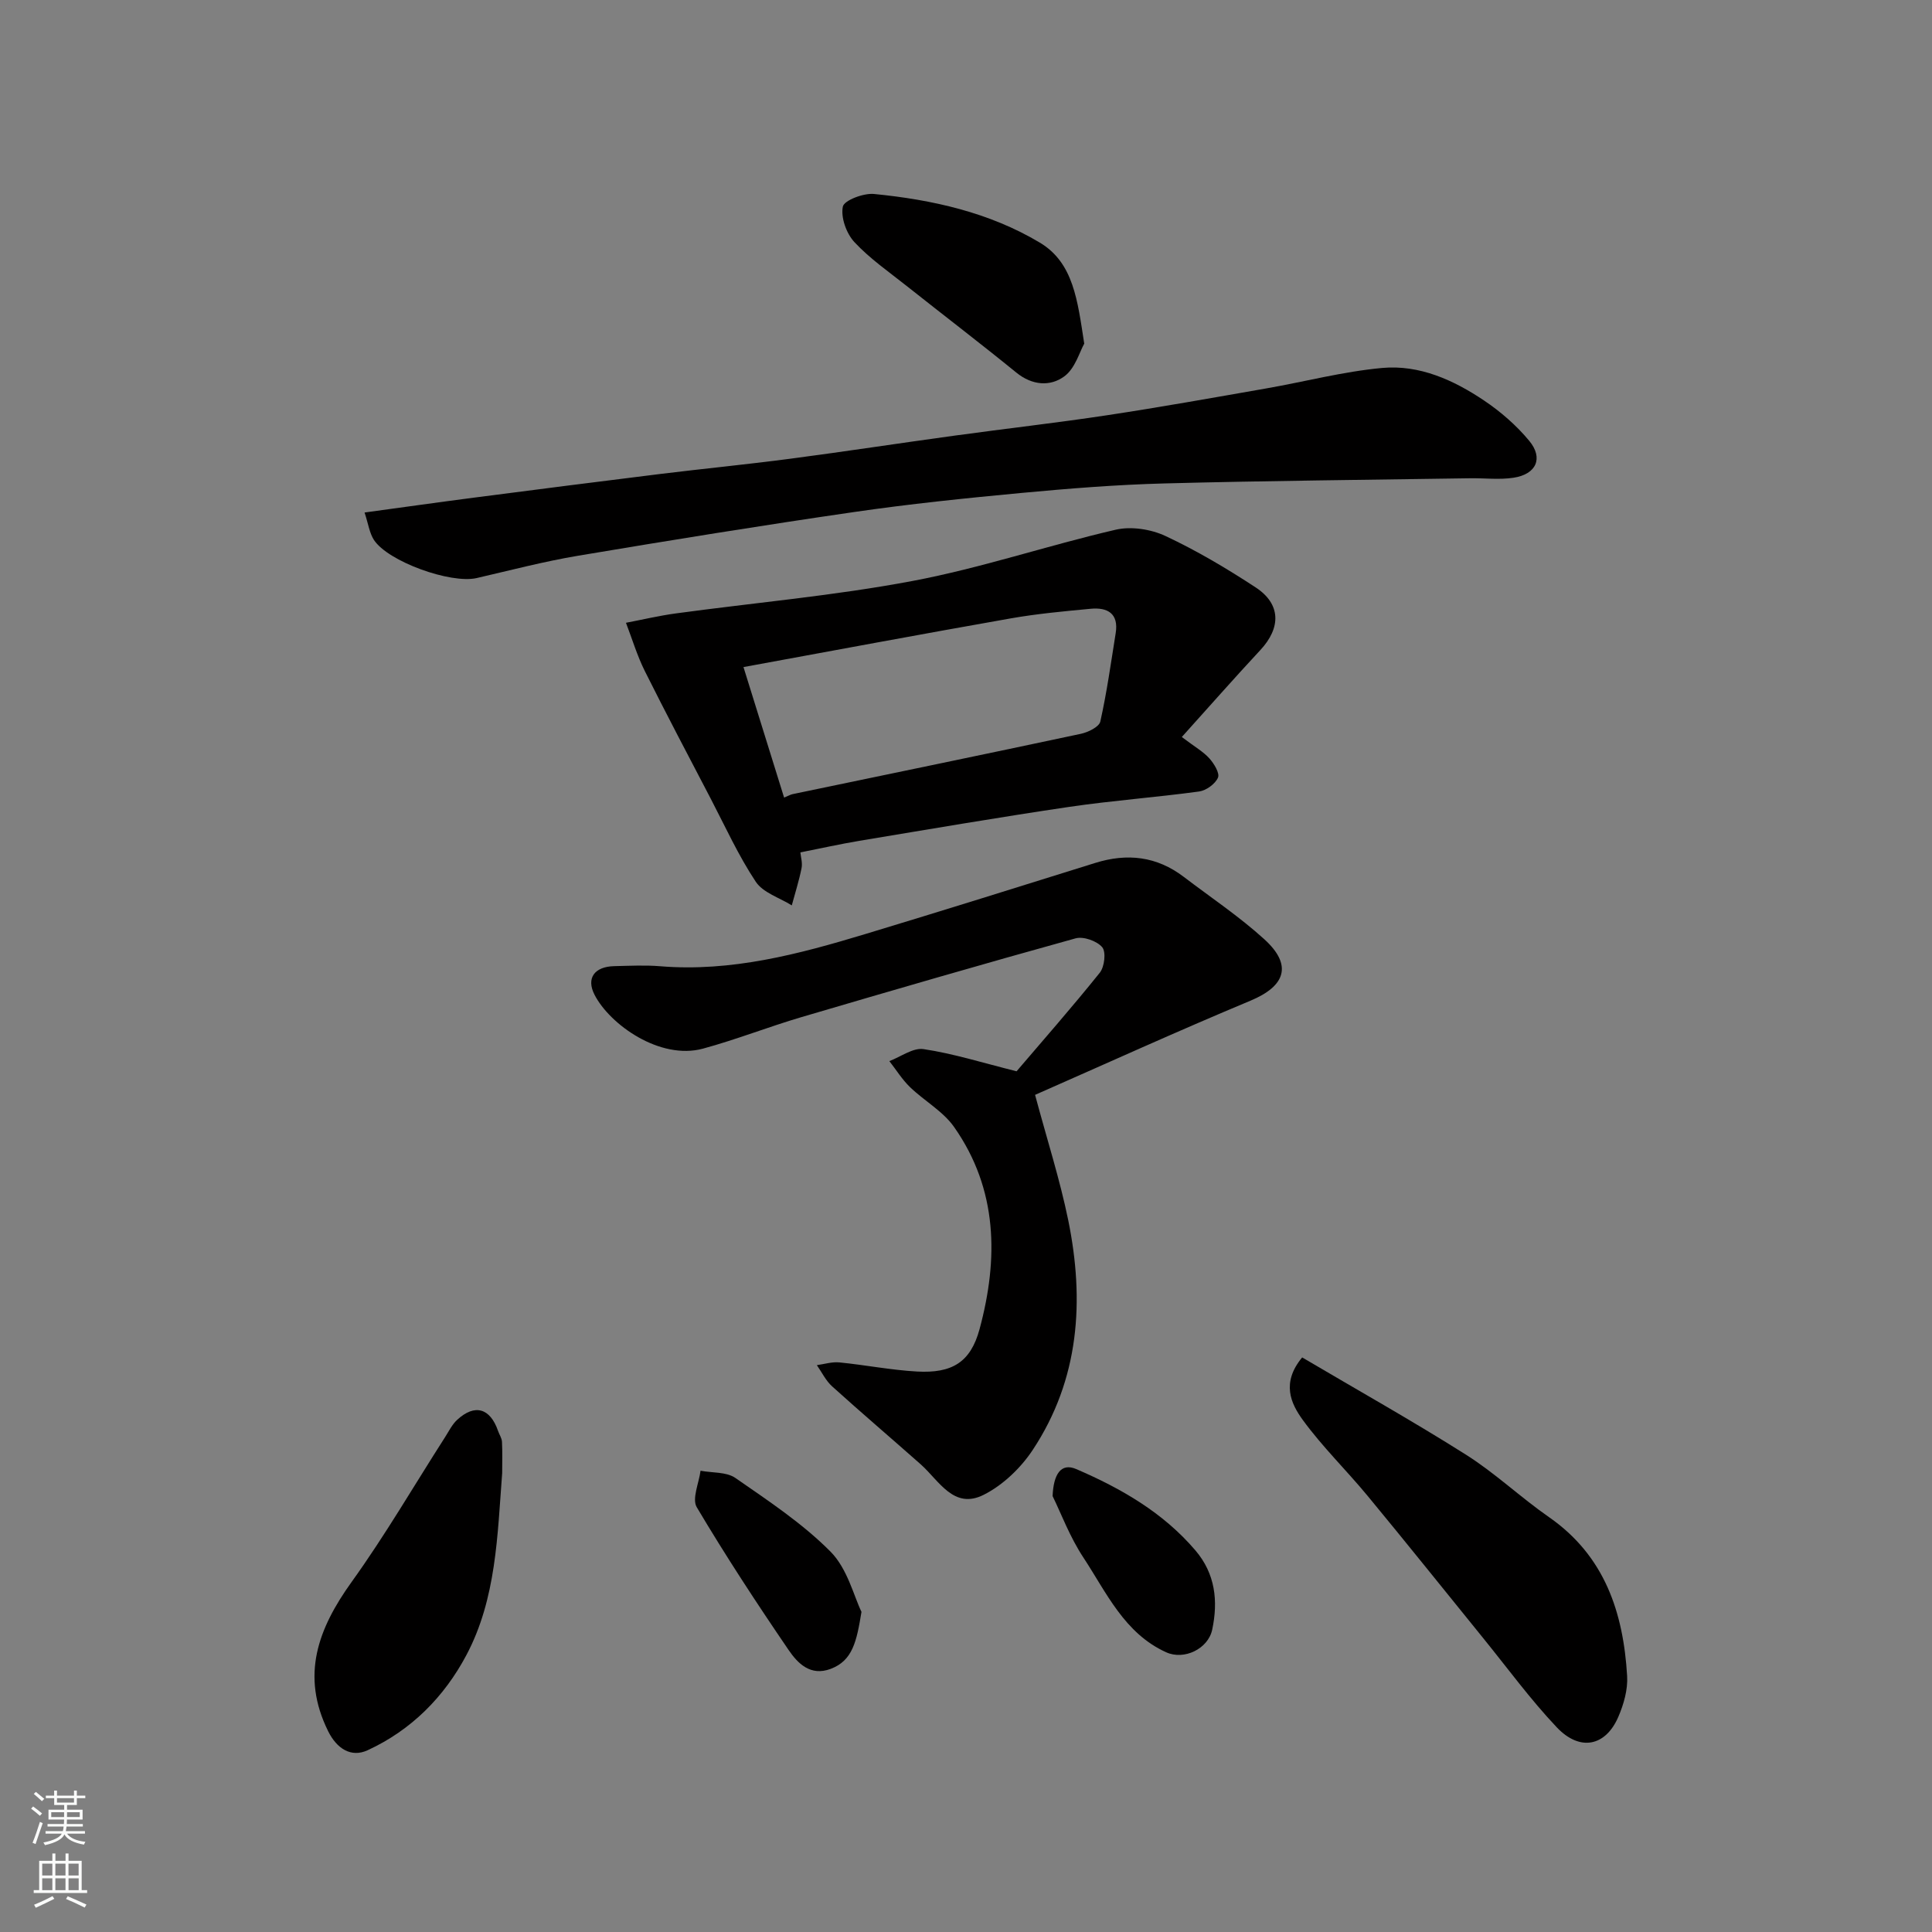
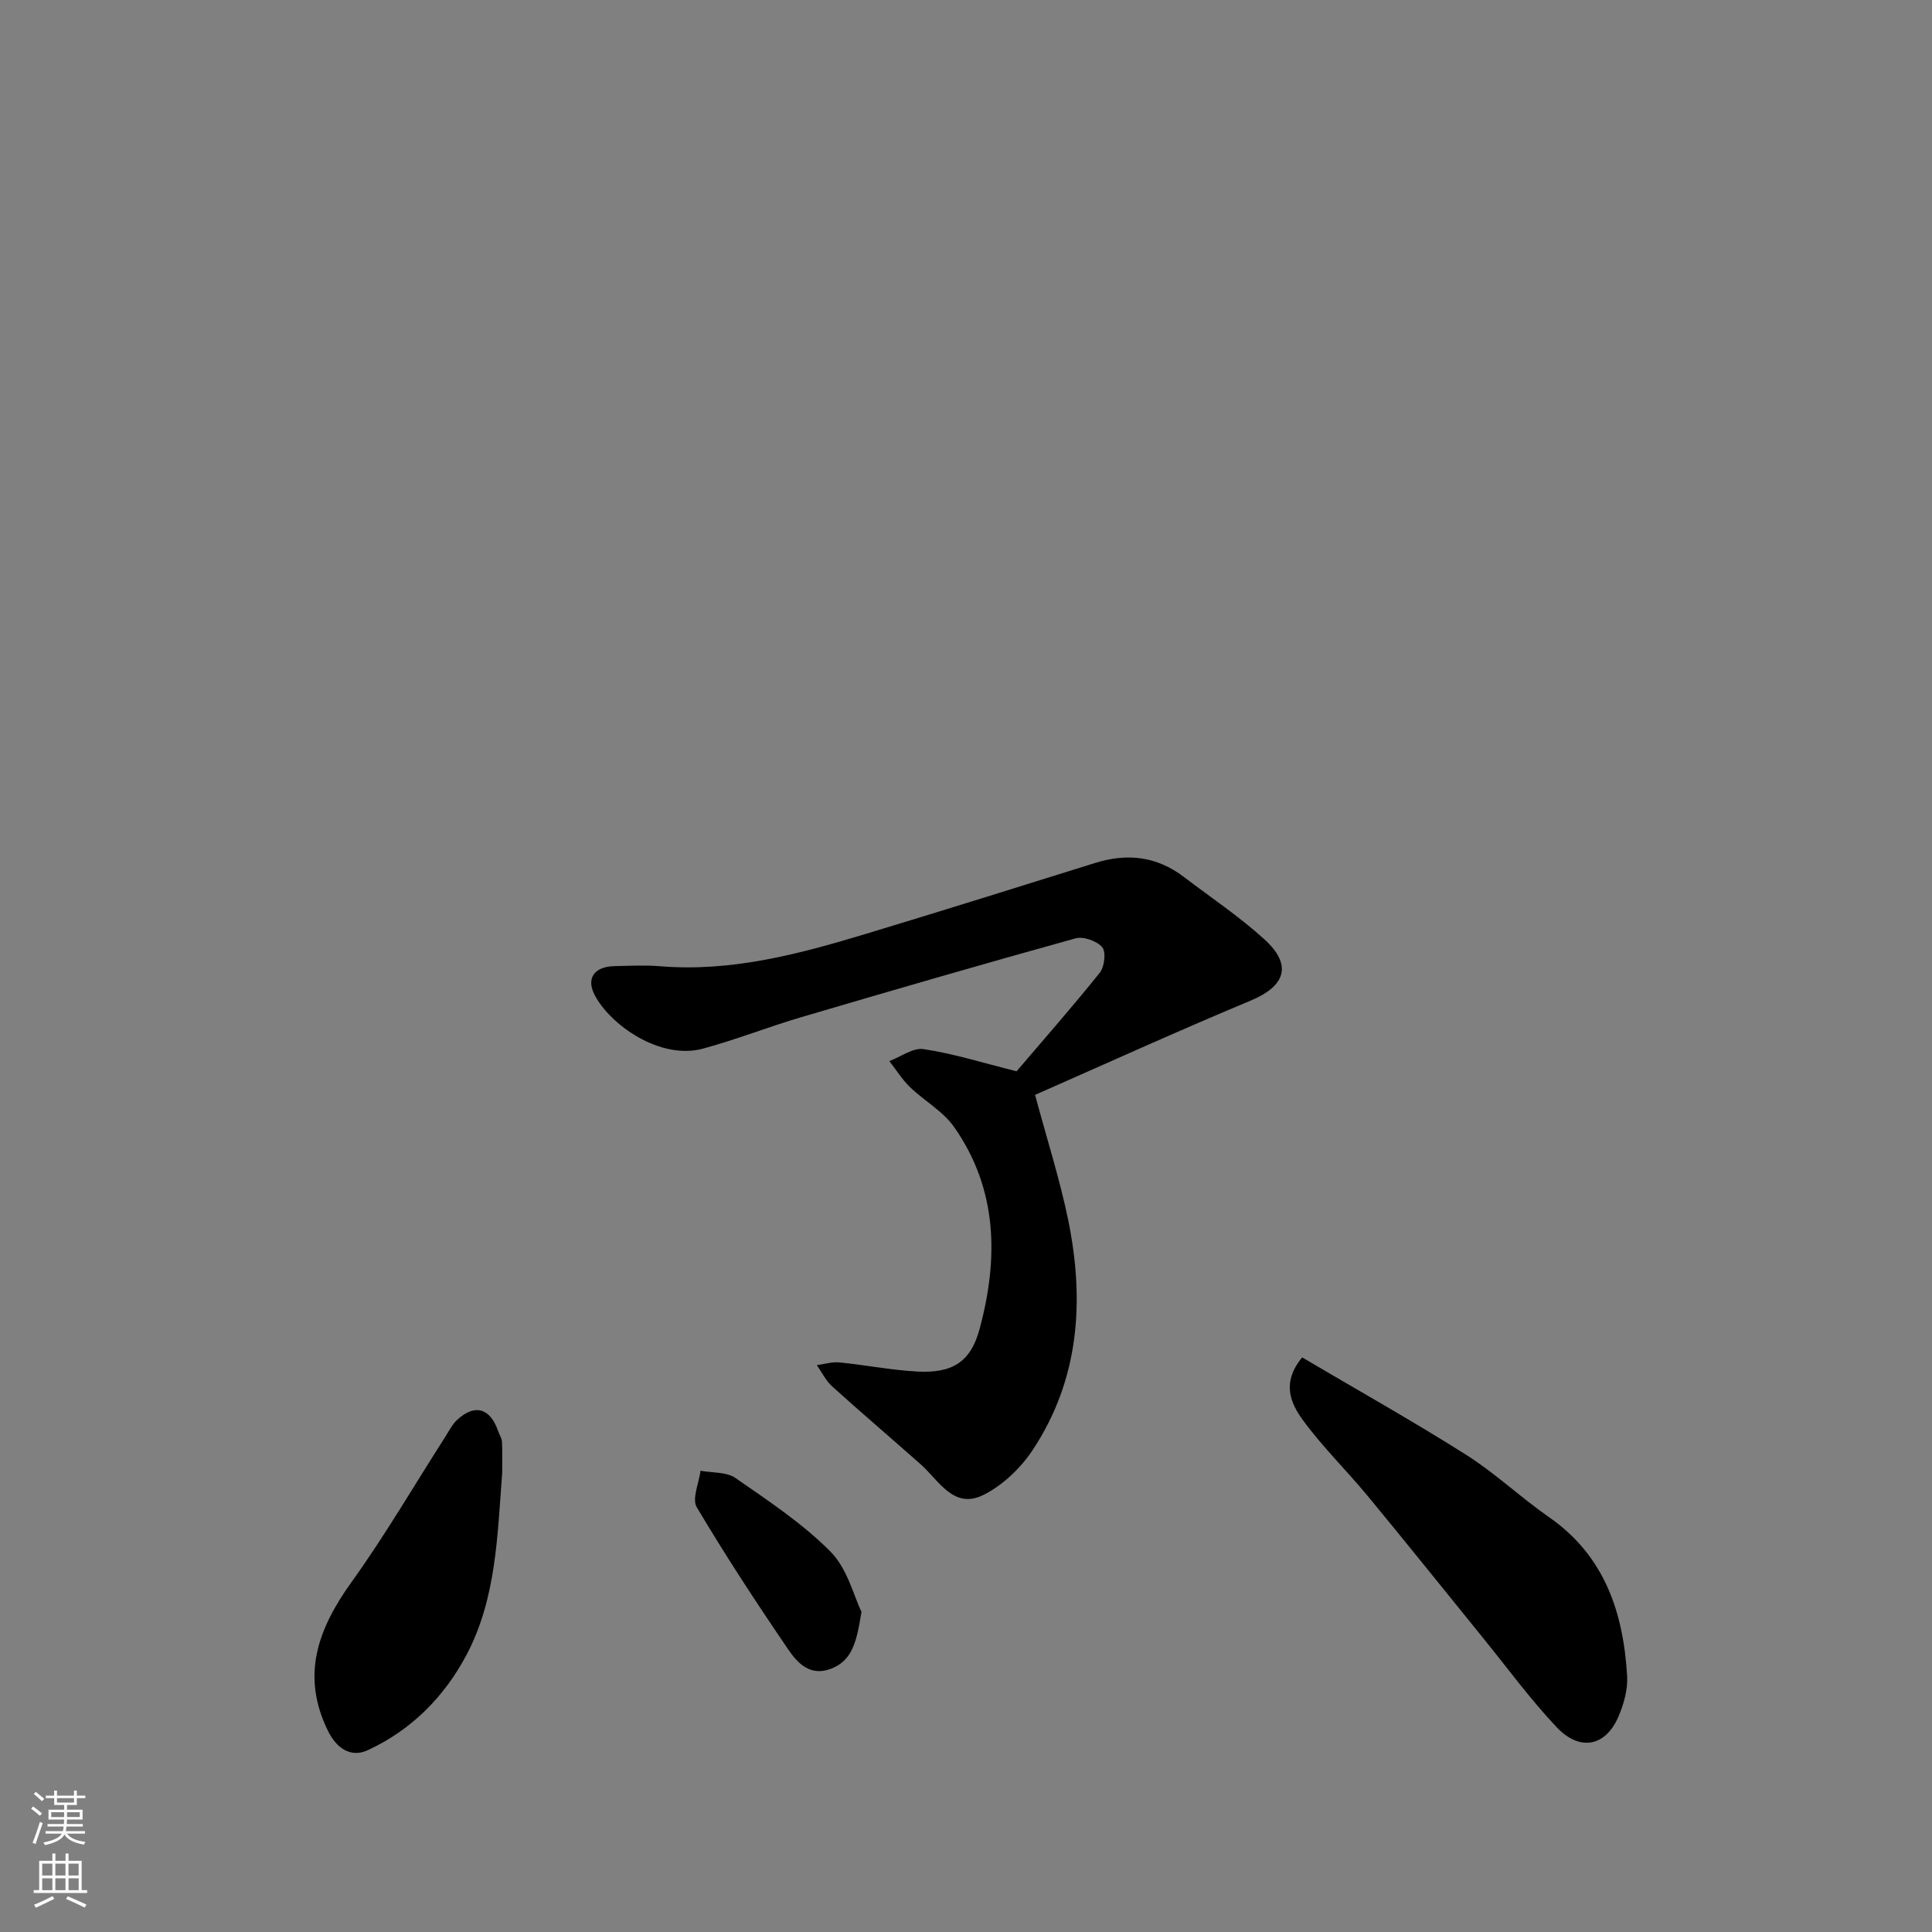
<svg xmlns="http://www.w3.org/2000/svg" enable-background="new 0 0 400 400" viewBox="0 0 400 400">
  <rect x="0" y="0" width="400" height="400" fill="#808080" stroke="none" />
  <g fill="#010000">
    <path d="m210.47 221.8c5.18-6.08 11.37-13.11 17.23-20.41.98-1.22 1.33-4.31.5-5.28-1.1-1.3-3.9-2.29-5.53-1.83-18.96 5.25-37.85 10.74-56.73 16.3-6.85 2.02-13.52 4.66-20.4 6.53-8.91 2.41-19.27-4.98-22.44-11.14-1.79-3.47 0-5.85 4.08-5.94 3.16-.07 6.35-.24 9.5.02 14.72 1.21 28.67-2.49 42.52-6.68 15.88-4.8 31.72-9.76 47.56-14.71 6.63-2.07 12.75-1.37 18.33 2.89 5.59 4.26 11.49 8.2 16.67 12.91 5.89 5.35 4.4 9.69-2.86 12.72-15.17 6.33-30.14 13.14-44.6 19.5 2.5 9.32 5.14 17.53 6.86 25.92 3.41 16.69 2.33 32.97-7.35 47.6-2.47 3.73-6.16 7.27-10.12 9.27-6.23 3.16-9.26-2.92-13.07-6.3-6.1-5.4-12.3-10.68-18.34-16.14-1.31-1.18-2.12-2.91-3.16-4.39 1.55-.21 3.13-.72 4.65-.57 5.38.53 10.71 1.59 16.09 1.89 7.25.4 11.08-1.91 12.94-8.75 3.94-14.57 3.8-28.96-5.26-41.87-2.3-3.28-6.18-5.41-9.14-8.27-1.63-1.58-2.86-3.58-4.27-5.38 2.37-.89 4.91-2.82 7.09-2.48 6.12.91 12.1 2.8 19.25 4.59z" />
-     <path d="m244.68 152.59c2.7 2.05 4.44 3.02 5.7 4.42.97 1.08 2.19 3.07 1.79 3.99-.57 1.31-2.44 2.67-3.91 2.87-8.93 1.22-17.94 1.87-26.85 3.18-14.54 2.15-29.03 4.63-43.52 7.04-4.01.67-7.99 1.56-12.18 2.39.08.92.47 2.16.24 3.28-.52 2.59-1.33 5.13-2.02 7.69-2.54-1.59-5.95-2.62-7.46-4.9-3.58-5.39-6.29-11.36-9.29-17.13-4.6-8.81-9.24-17.6-13.68-26.49-1.59-3.19-2.62-6.65-3.9-9.99 3.42-.65 6.82-1.46 10.26-1.93 16.37-2.23 32.88-3.67 49.08-6.73 14.18-2.67 27.97-7.35 42.06-10.61 3.2-.74 7.29-.11 10.31 1.31 6.47 3.03 12.69 6.72 18.68 10.65 5.23 3.44 5.25 8.34.95 12.96-5.39 5.79-10.6 11.72-16.26 18zm-90.75-14.48c2.9 9.3 5.63 18.09 8.41 27.02.88-.36 1.3-.61 1.75-.71 19.9-4.15 39.81-8.25 59.68-12.49 1.51-.32 3.79-1.43 4.04-2.55 1.35-6.03 2.2-12.17 3.18-18.28.66-4.1-1.7-5.39-5.19-5.06-5.53.52-11.08 1.03-16.54 1.99-18.41 3.24-36.78 6.68-55.33 10.08z" />
-     <path d="m75.48 106.11c8-1.09 15.4-2.14 22.82-3.1 12.82-1.66 25.65-3.31 38.48-4.89 8.95-1.1 17.93-1.97 26.87-3.15 11.35-1.49 22.66-3.23 34-4.78 10.54-1.45 21.12-2.64 31.63-4.23 10.97-1.66 21.89-3.62 32.82-5.53 8.03-1.4 15.99-3.51 24.08-4.25 7.7-.7 14.77 2.5 21.09 6.75 3.45 2.32 6.71 5.16 9.35 8.35 2.97 3.59 1.44 6.92-3.26 7.63-2.95.45-6.02.06-9.03.11-21.09.33-42.19.51-63.28 1.07-9.88.26-19.75 1.05-29.6 1.97-11.59 1.09-23.18 2.28-34.69 3.96-19.06 2.77-38.09 5.85-57.08 9.04-7.05 1.18-14 3.01-20.98 4.62-5.38 1.24-18.39-3.42-21.3-7.92-.91-1.44-1.15-3.3-1.92-5.65z" />
    <path d="m269.6 281.04c11.32 6.68 22.79 13.11 33.9 20.13 6.05 3.82 11.32 8.85 17.22 12.95 11.53 8.02 15.38 19.75 16.16 32.89.17 2.79-.7 5.84-1.83 8.46-2.64 6.1-7.95 7.2-12.73 2.16-5.5-5.81-10.25-12.33-15.31-18.56-7.94-9.78-15.81-19.63-23.84-29.34-4.39-5.32-9.39-10.18-13.44-15.74-2.48-3.41-4.49-7.69-.13-12.95z" />
    <path d="m103.97 304.99c-.99 12.86-1.2 26-7.42 37.7-4.58 8.62-11.37 15.5-20.44 19.68-3.41 1.57-6.37-.31-8.17-3.94-5.71-11.54-2.11-21.21 4.87-30.92 6.93-9.64 12.92-19.96 19.34-29.97.79-1.24 1.47-2.64 2.52-3.6 3.64-3.34 6.81-2.41 8.44 2.3.26.76.78 1.5.82 2.27.11 2.15.04 4.32.04 6.48z" />
-     <path d="m224.48 71.15c-.95 1.66-1.87 5.12-4.12 6.77-2.92 2.15-6.66 1.89-9.94-.78-7.46-6.07-15.11-11.91-22.65-17.89-3.71-2.95-7.68-5.69-10.88-9.13-1.66-1.79-2.84-5.09-2.39-7.34.26-1.3 4.28-2.83 6.44-2.62 12.04 1.18 23.87 3.81 34.34 10.07 6.99 4.18 7.81 11.97 9.2 20.92z" />
    <path d="m178.36 333.72c-1 6.09-1.81 10.08-6.37 11.8-4.21 1.59-6.84-1.16-8.72-3.91-6.6-9.67-13.03-19.48-19.01-29.55-1.04-1.75.45-5 .78-7.56 2.44.46 5.36.21 7.22 1.5 6.83 4.74 13.9 9.41 19.71 15.27 3.49 3.53 4.81 9.2 6.39 12.45z" />
-     <path d="m217.93 309.75c.18-4.52 1.73-6.96 4.9-5.59 9.27 3.99 18 9 24.68 16.85 4.09 4.8 4.73 10.44 3.46 16.41-.84 3.94-5.8 6.37-9.54 4.66-8.65-3.93-12.33-12.33-17.12-19.6-2.82-4.26-4.64-9.18-6.38-12.73z" />
  </g>
  <path d="m6.44 374.46.42-.45c.65.47 1.27.95 1.85 1.44l-.45.49c-.65-.56-1.25-1.06-1.82-1.48m.93 7.33-.63-.26c.55-1.36 1.05-2.8 1.52-4.33.19.1.38.19.59.27-.46 1.29-.95 2.73-1.48 4.32m-.38-10.38.44-.42c.43.34 1.01.82 1.74 1.44l-.49.49c-.53-.51-1.09-1.01-1.69-1.51m2.5.35h1.72v-1.04h.59v1.04h3.52v-1.04h.59v1.04h1.75v.53h-1.75v1.42h-2.03v.97h3.22v2.03h-3.24c0 .35-.01.66-.03.93h3.32v.53h-3.37c-.03.27-.08.58-.15.94h3.96v.53h-3.71c.67.92 1.93 1.48 3.79 1.68-.13.24-.23.44-.29.59-2.13-.38-3.48-1.08-4.04-2.12-.43.97-1.77 1.72-4.03 2.23-.09-.19-.2-.37-.33-.55 2.1-.42 3.37-1.03 3.81-1.83h-3.36v-.53h3.58c.08-.29.13-.61.16-.94h-3.33v-.53h3.39c.02-.27.04-.58.04-.93h-3.23v-2.03h3.25v-.97h-2.07v-1.42h-1.73zm1.12 3.44v1h2.65c.01-.3.02-.44.01-.4v-.25-.35zm1.19-2h3.52v-.91h-3.52zm4.71 2h-2.63v.59c0 .15-.01.28-.01.4h2.64z" fill="#fafbfa" />
  <path d="m13.56 383.74h.63v1.52h2.72v6.07h1.13v.6h-11.06v-.6h1.13v-6.07h2.73v-1.52h.63v1.52h2.1v-1.52zm-2.69 8.83.38.56c-1.24.63-2.53 1.25-3.85 1.85-.1-.21-.21-.42-.34-.63 1.36-.55 2.63-1.15 3.81-1.78m-2.13-4.27h2.1v-2.45h-2.1zm0 3.04h2.1v-2.46h-2.1zm2.72-3.04h2.1v-2.45h-2.1zm0 3.04h2.1v-2.46h-2.1zm6.07 3.6c-1.41-.71-2.7-1.3-3.86-1.78l.35-.56c1.45.62 2.75 1.19 3.88 1.72zm-1.25-9.09h-2.1v2.45h2.1zm-2.09 5.49h2.1v-2.46h-2.1z" fill="#fafbfa" />
</svg>